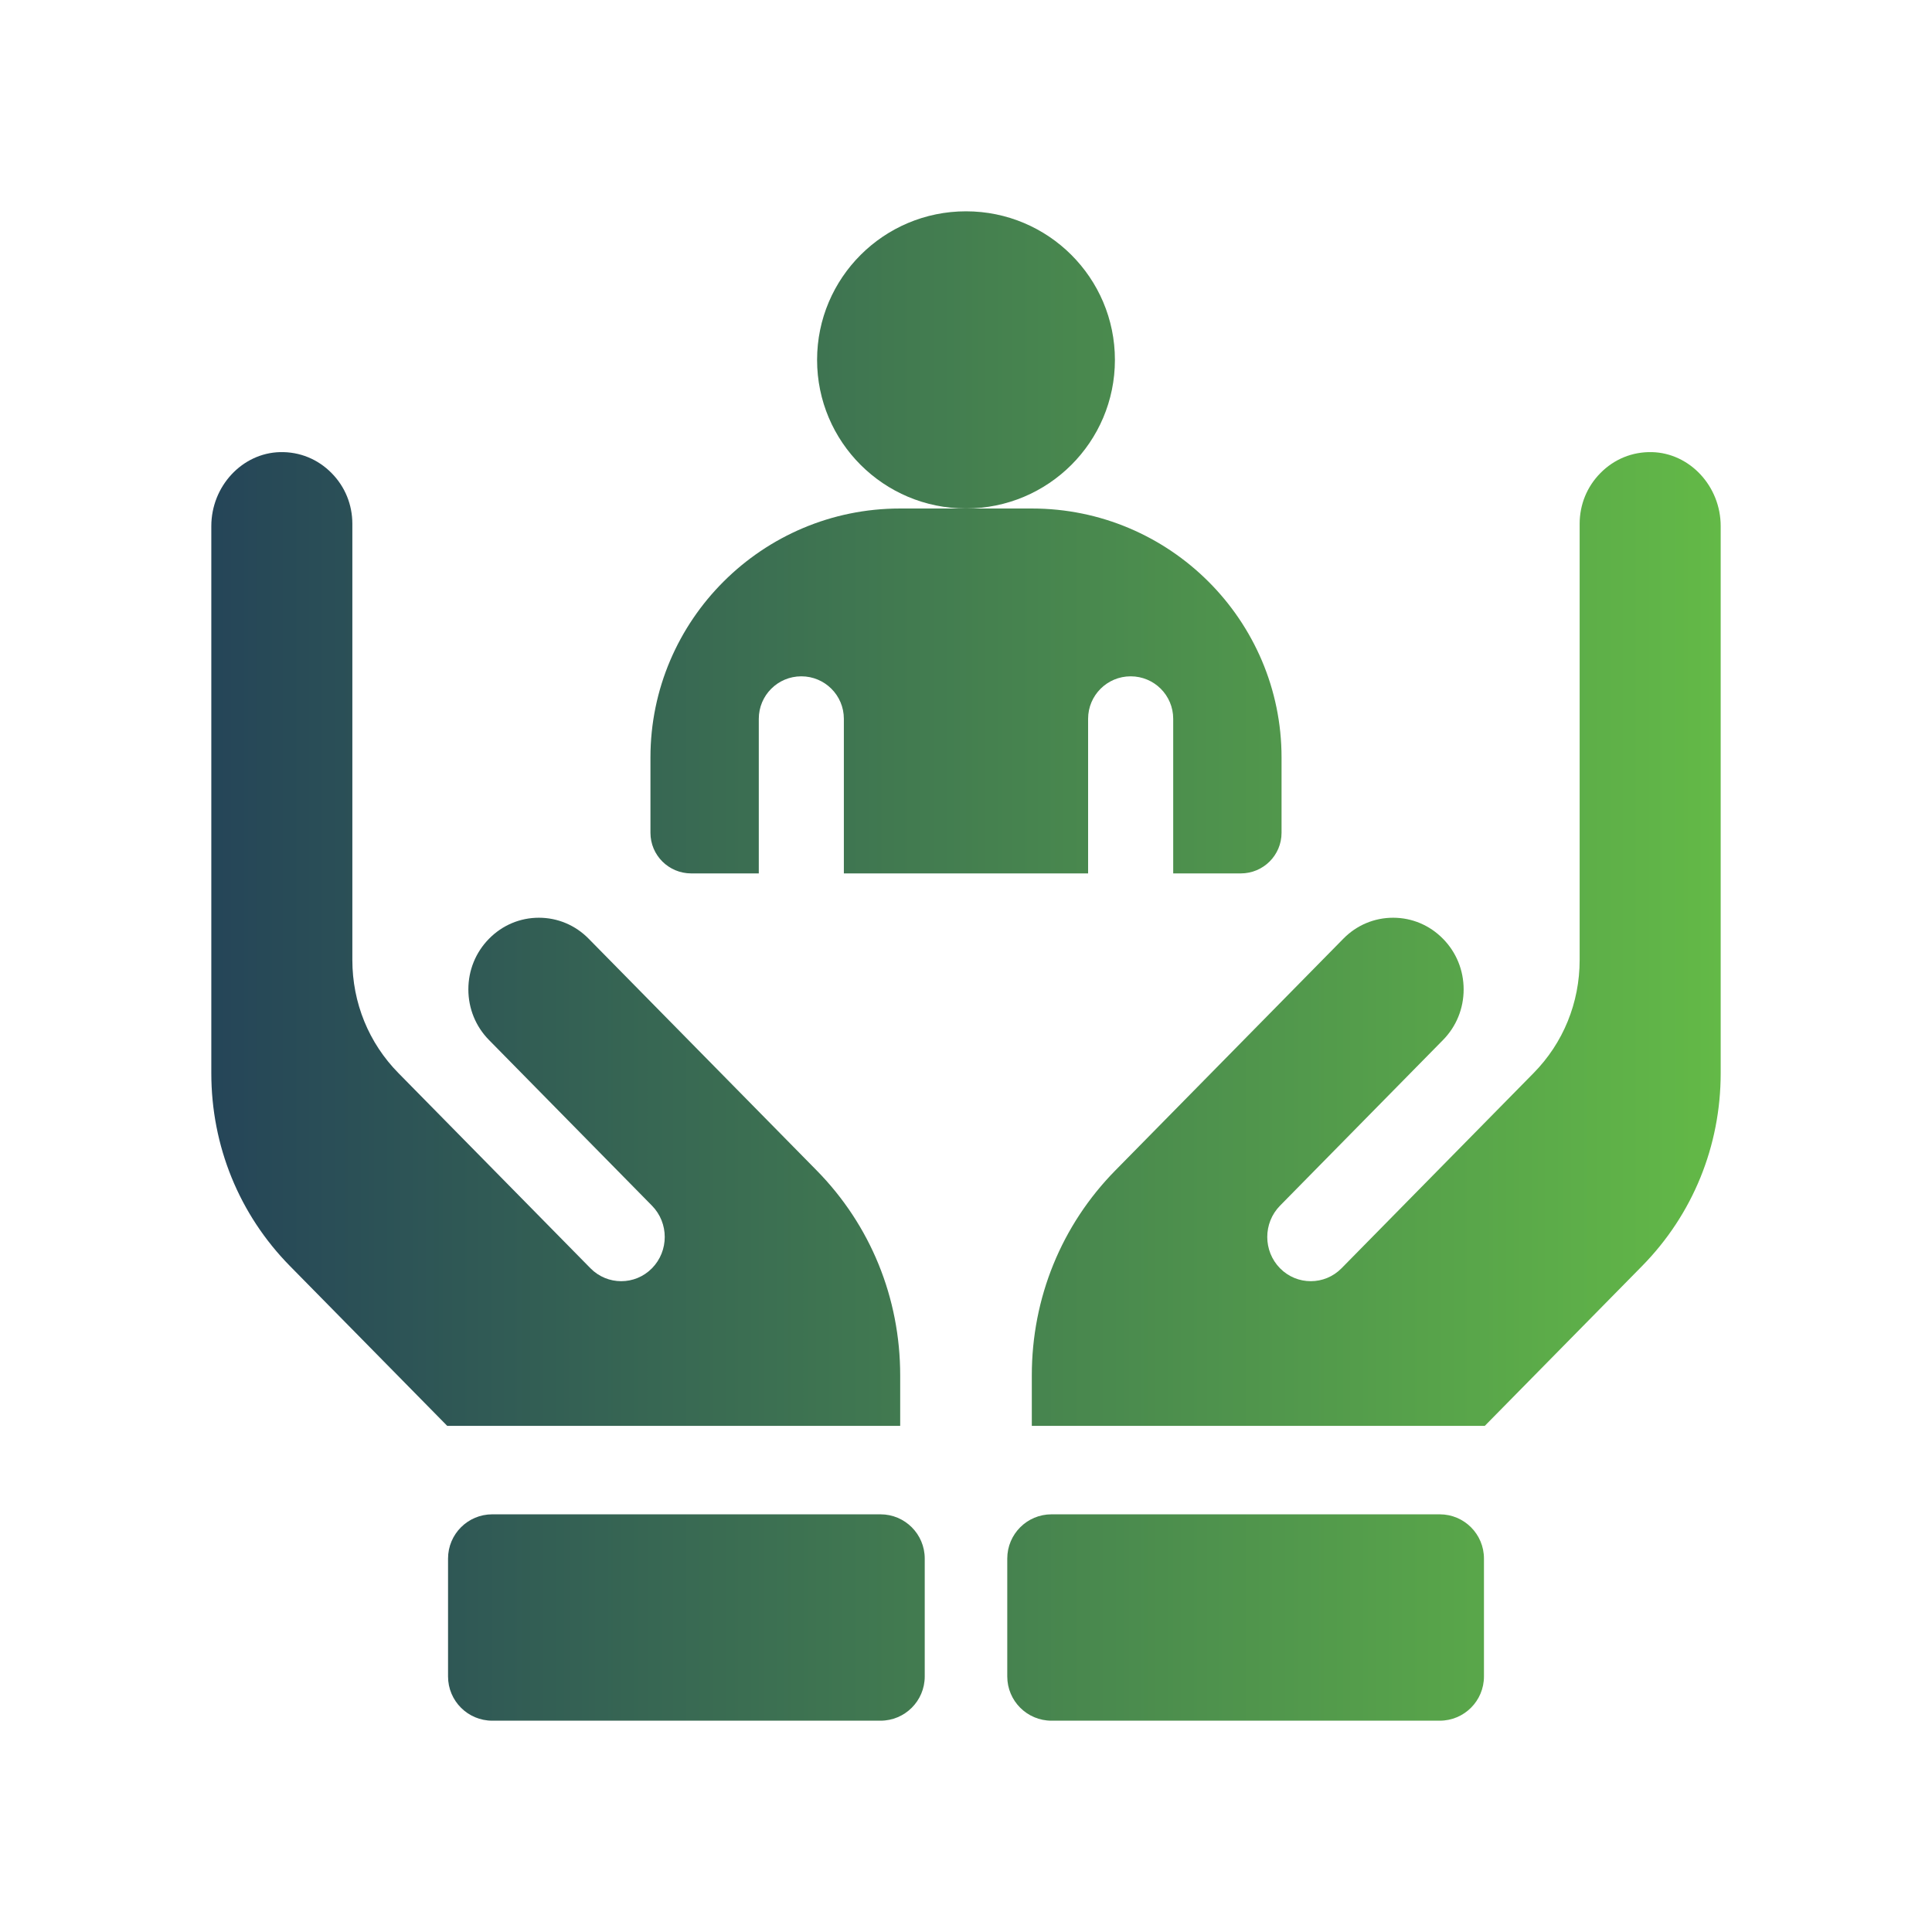
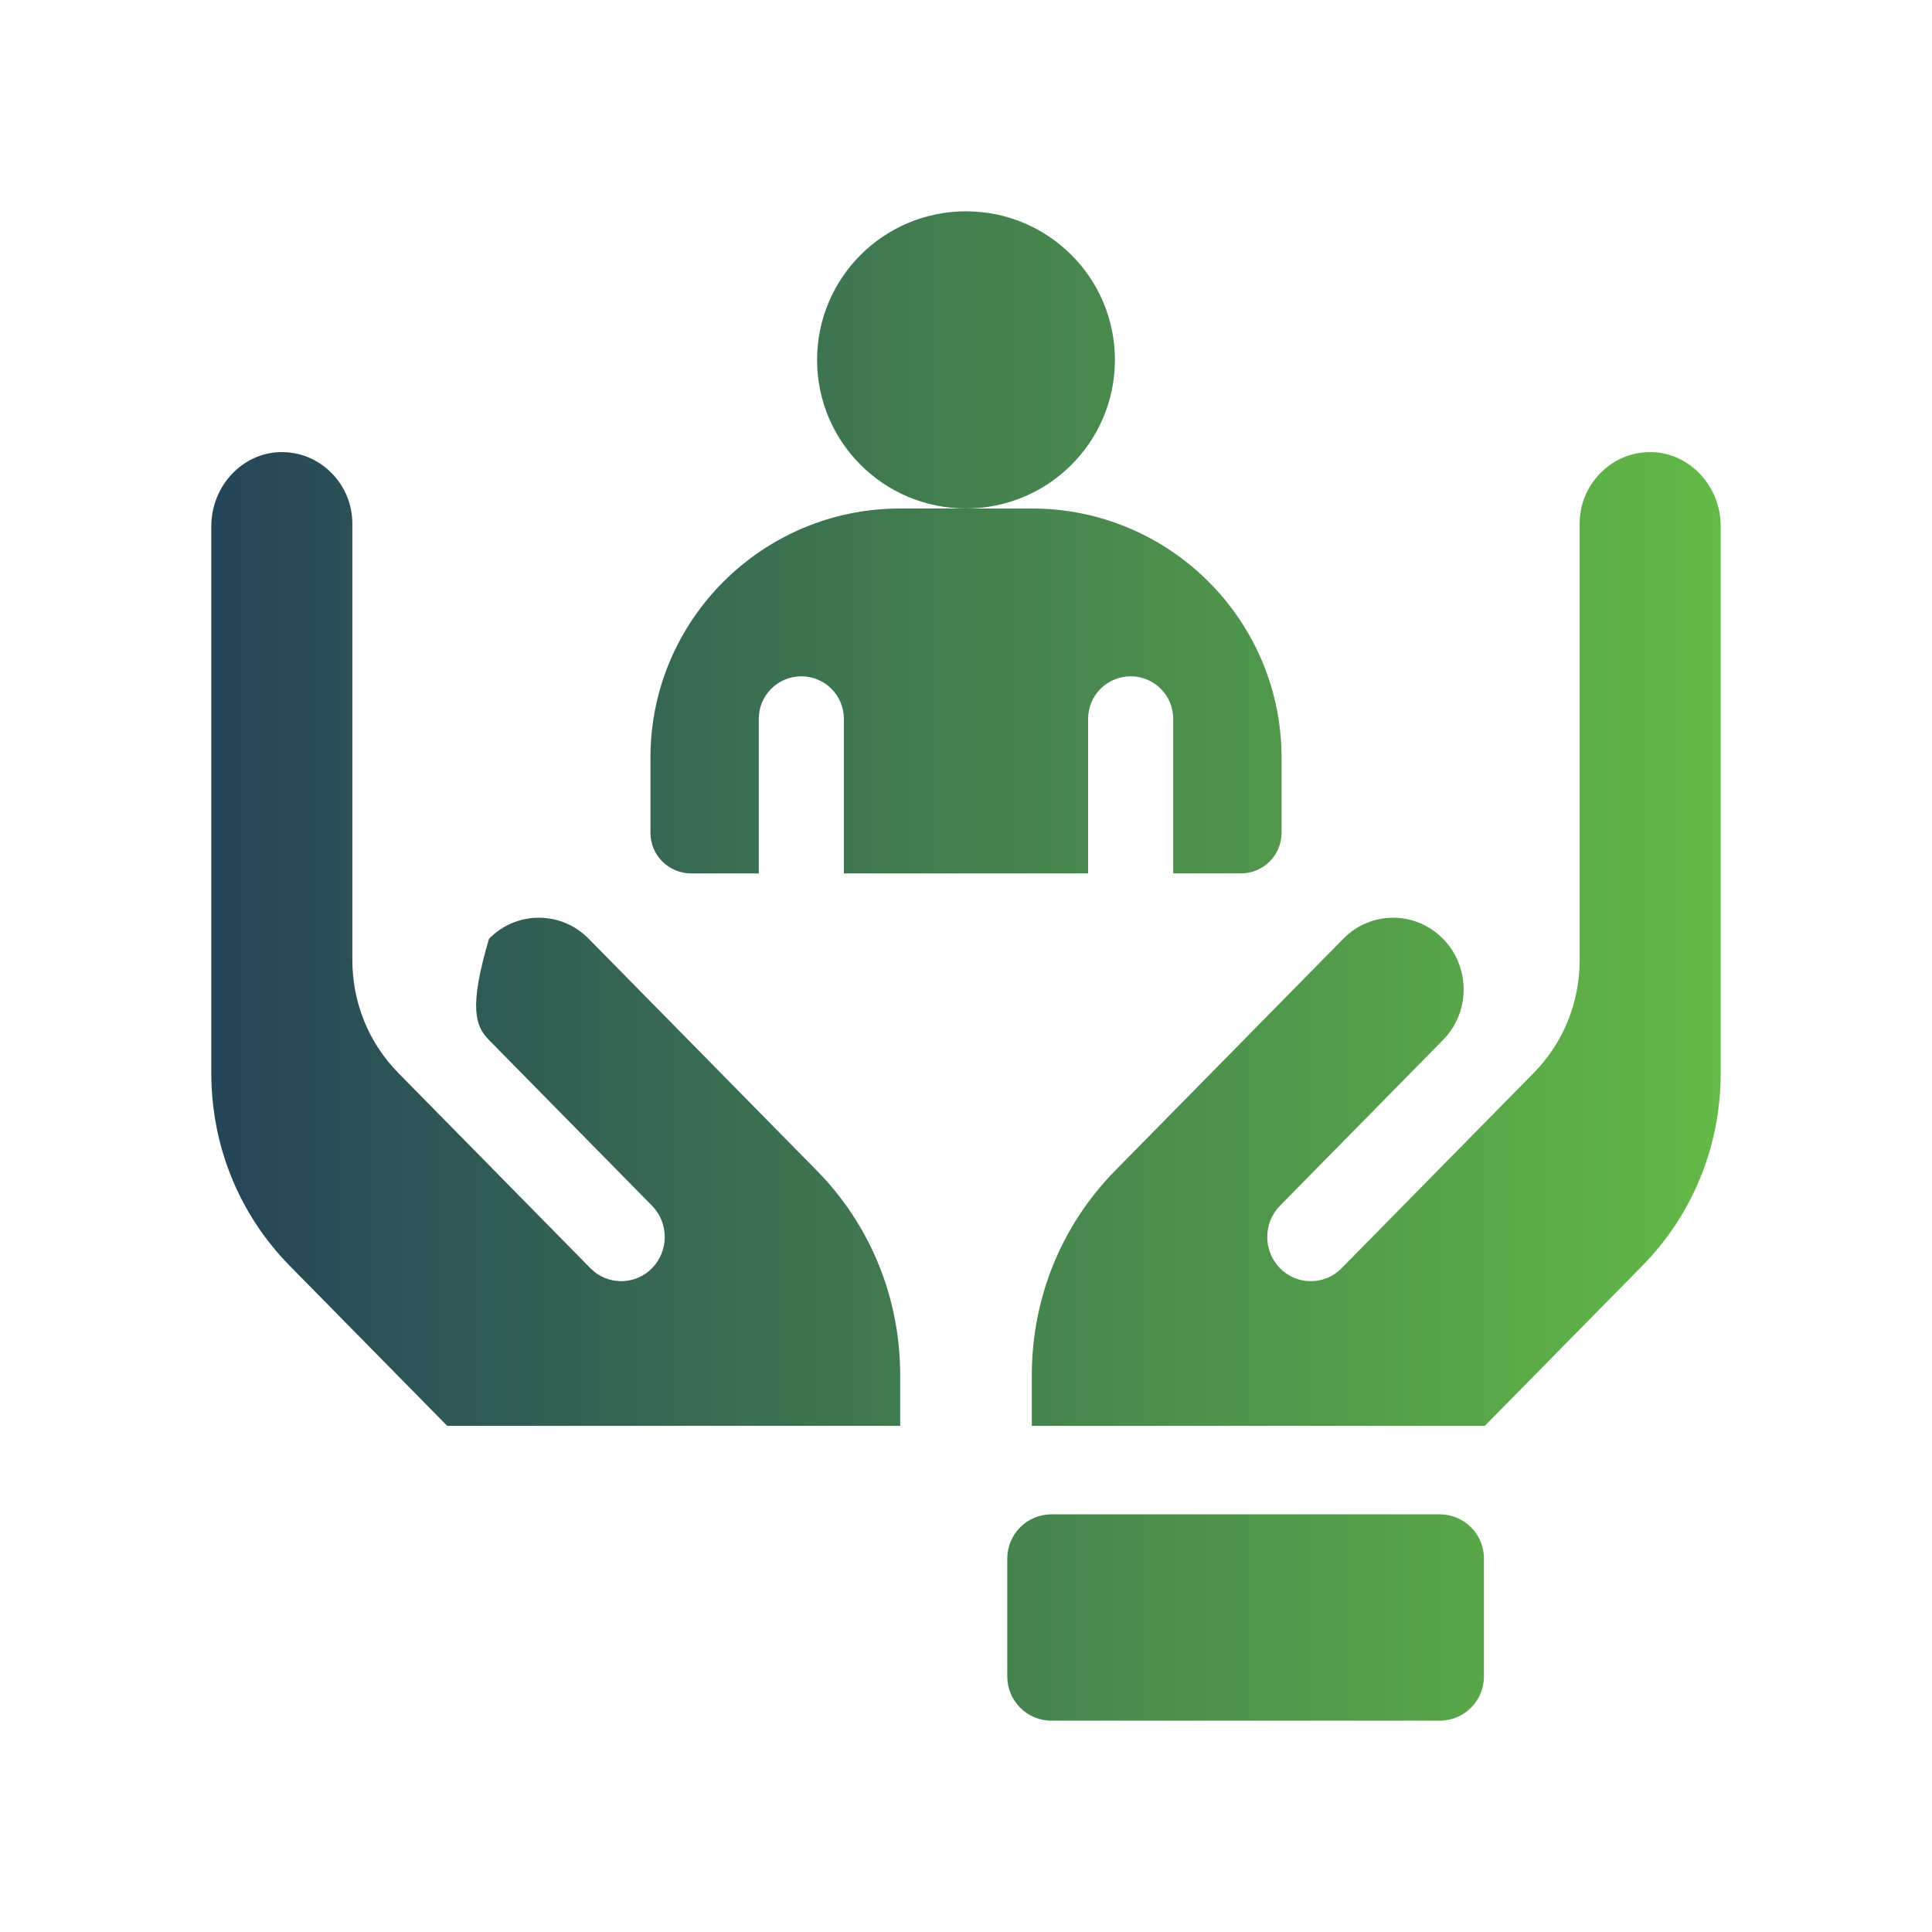
<svg xmlns="http://www.w3.org/2000/svg" width="64" height="64" viewBox="0 0 64 64" fill="none">
  <g id="icon-suporte-humano">
    <g id="Vector">
      <path d="M47.693 50.164H34.832C34.023 50.164 33.367 50.82 33.367 51.629V55.535C33.367 56.344 34.023 57 34.832 57H47.693C48.503 57 49.158 56.344 49.158 55.535V51.629C49.158 50.82 48.503 50.164 47.693 50.164Z" fill="url(#paint0_linear_59_226)" />
      <path d="M54.722 14.977C54.075 14.962 53.469 15.209 53.014 15.673C52.571 16.121 52.328 16.717 52.328 17.351V31.799C52.328 33.217 51.786 34.549 50.799 35.55L44.44 42.013C44.159 42.299 43.79 42.441 43.421 42.441C43.052 42.441 42.684 42.299 42.402 42.013C41.839 41.44 41.839 40.513 42.402 39.94L47.8 34.453C48.242 34.005 48.485 33.409 48.485 32.775C48.485 32.141 48.242 31.545 47.801 31.098C47.359 30.648 46.773 30.401 46.149 30.401C45.526 30.401 44.938 30.648 44.499 31.097L36.949 38.77C35.163 40.584 34.18 42.996 34.18 45.562V47.234H49.185L54.398 41.937C56.076 40.23 57 37.962 57 35.55V17.429C57 16.107 55.977 15.007 54.722 14.977Z" fill="url(#paint1_linear_59_226)" />
-       <path d="M29.168 50.164H16.307C15.497 50.164 14.842 50.82 14.842 51.629V55.535C14.842 56.344 15.497 57 16.307 57H29.168C29.977 57 30.633 56.344 30.633 55.535V51.629C30.633 50.82 29.977 50.164 29.168 50.164Z" fill="url(#paint2_linear_59_226)" />
-       <path d="M29.82 45.562C29.82 42.996 28.837 40.584 27.051 38.77L19.501 31.097C19.061 30.648 18.474 30.401 17.851 30.401C17.227 30.401 16.641 30.648 16.199 31.098C15.758 31.545 15.515 32.141 15.515 32.775C15.515 33.409 15.758 34.005 16.2 34.453L21.598 39.94C22.161 40.513 22.161 41.44 21.598 42.013C21.316 42.299 20.948 42.441 20.579 42.441C20.21 42.441 19.841 42.299 19.56 42.013L13.201 35.55C12.214 34.549 11.672 33.217 11.672 31.799V17.351C11.672 16.717 11.429 16.121 10.986 15.673C10.531 15.209 9.925 14.962 9.278 14.977C8.022 15.007 7 16.107 7 17.429V35.55C7 37.962 7.924 40.23 9.603 41.937L14.815 47.234H29.82V45.562Z" fill="url(#paint3_linear_59_226)" />
+       <path d="M29.82 45.562C29.82 42.996 28.837 40.584 27.051 38.77L19.501 31.097C19.061 30.648 18.474 30.401 17.851 30.401C17.227 30.401 16.641 30.648 16.199 31.098C15.515 33.409 15.758 34.005 16.2 34.453L21.598 39.94C22.161 40.513 22.161 41.44 21.598 42.013C21.316 42.299 20.948 42.441 20.579 42.441C20.21 42.441 19.841 42.299 19.56 42.013L13.201 35.55C12.214 34.549 11.672 33.217 11.672 31.799V17.351C11.672 16.717 11.429 16.121 10.986 15.673C10.531 15.209 9.925 14.962 9.278 14.977C8.022 15.007 7 16.107 7 17.429V35.55C7 37.962 7.924 40.23 9.603 41.937L14.815 47.234H29.82V45.562Z" fill="url(#paint3_linear_59_226)" />
      <path d="M32 16.844C34.724 16.844 36.933 14.641 36.933 11.922C36.933 9.204 34.724 7 32 7C29.276 7 27.067 9.204 27.067 11.922C27.067 14.641 29.276 16.844 32 16.844Z" fill="url(#paint4_linear_59_226)" />
      <path d="M42.453 25.093V27.587C42.453 28.331 41.848 28.933 41.102 28.933H38.864V23.811C38.864 23.033 38.234 22.404 37.455 22.404C36.677 22.404 36.045 23.033 36.045 23.811V28.933H27.954V23.811C27.954 23.033 27.323 22.404 26.545 22.404C25.766 22.404 25.136 23.033 25.136 23.811V28.933H22.898C22.151 28.933 21.547 28.331 21.547 27.587V25.093C21.547 20.545 25.256 16.845 29.814 16.845H34.185C38.744 16.845 42.453 20.545 42.453 25.093Z" fill="url(#paint5_linear_59_226)" />
    </g>
  </g>
  <defs>
    <linearGradient id="paint0_linear_59_226" x1="7" y1="31.997" x2="57" y2="31.997" gradientUnits="userSpaceOnUse">
      <stop stop-color="#254558" />
      <stop offset="1" stop-color="#63B947" />
    </linearGradient>
    <linearGradient id="paint1_linear_59_226" x1="7" y1="31.997" x2="57" y2="31.997" gradientUnits="userSpaceOnUse">
      <stop stop-color="#254558" />
      <stop offset="1" stop-color="#63B947" />
    </linearGradient>
    <linearGradient id="paint2_linear_59_226" x1="7" y1="31.997" x2="57" y2="31.997" gradientUnits="userSpaceOnUse">
      <stop stop-color="#254558" />
      <stop offset="1" stop-color="#63B947" />
    </linearGradient>
    <linearGradient id="paint3_linear_59_226" x1="7" y1="31.997" x2="57" y2="31.997" gradientUnits="userSpaceOnUse">
      <stop stop-color="#254558" />
      <stop offset="1" stop-color="#63B947" />
    </linearGradient>
    <linearGradient id="paint4_linear_59_226" x1="7" y1="31.997" x2="57" y2="31.997" gradientUnits="userSpaceOnUse">
      <stop stop-color="#254558" />
      <stop offset="1" stop-color="#63B947" />
    </linearGradient>
    <linearGradient id="paint5_linear_59_226" x1="7" y1="31.997" x2="57" y2="31.997" gradientUnits="userSpaceOnUse">
      <stop stop-color="#254558" />
      <stop offset="1" stop-color="#63B947" />
    </linearGradient>
  </defs>
</svg>